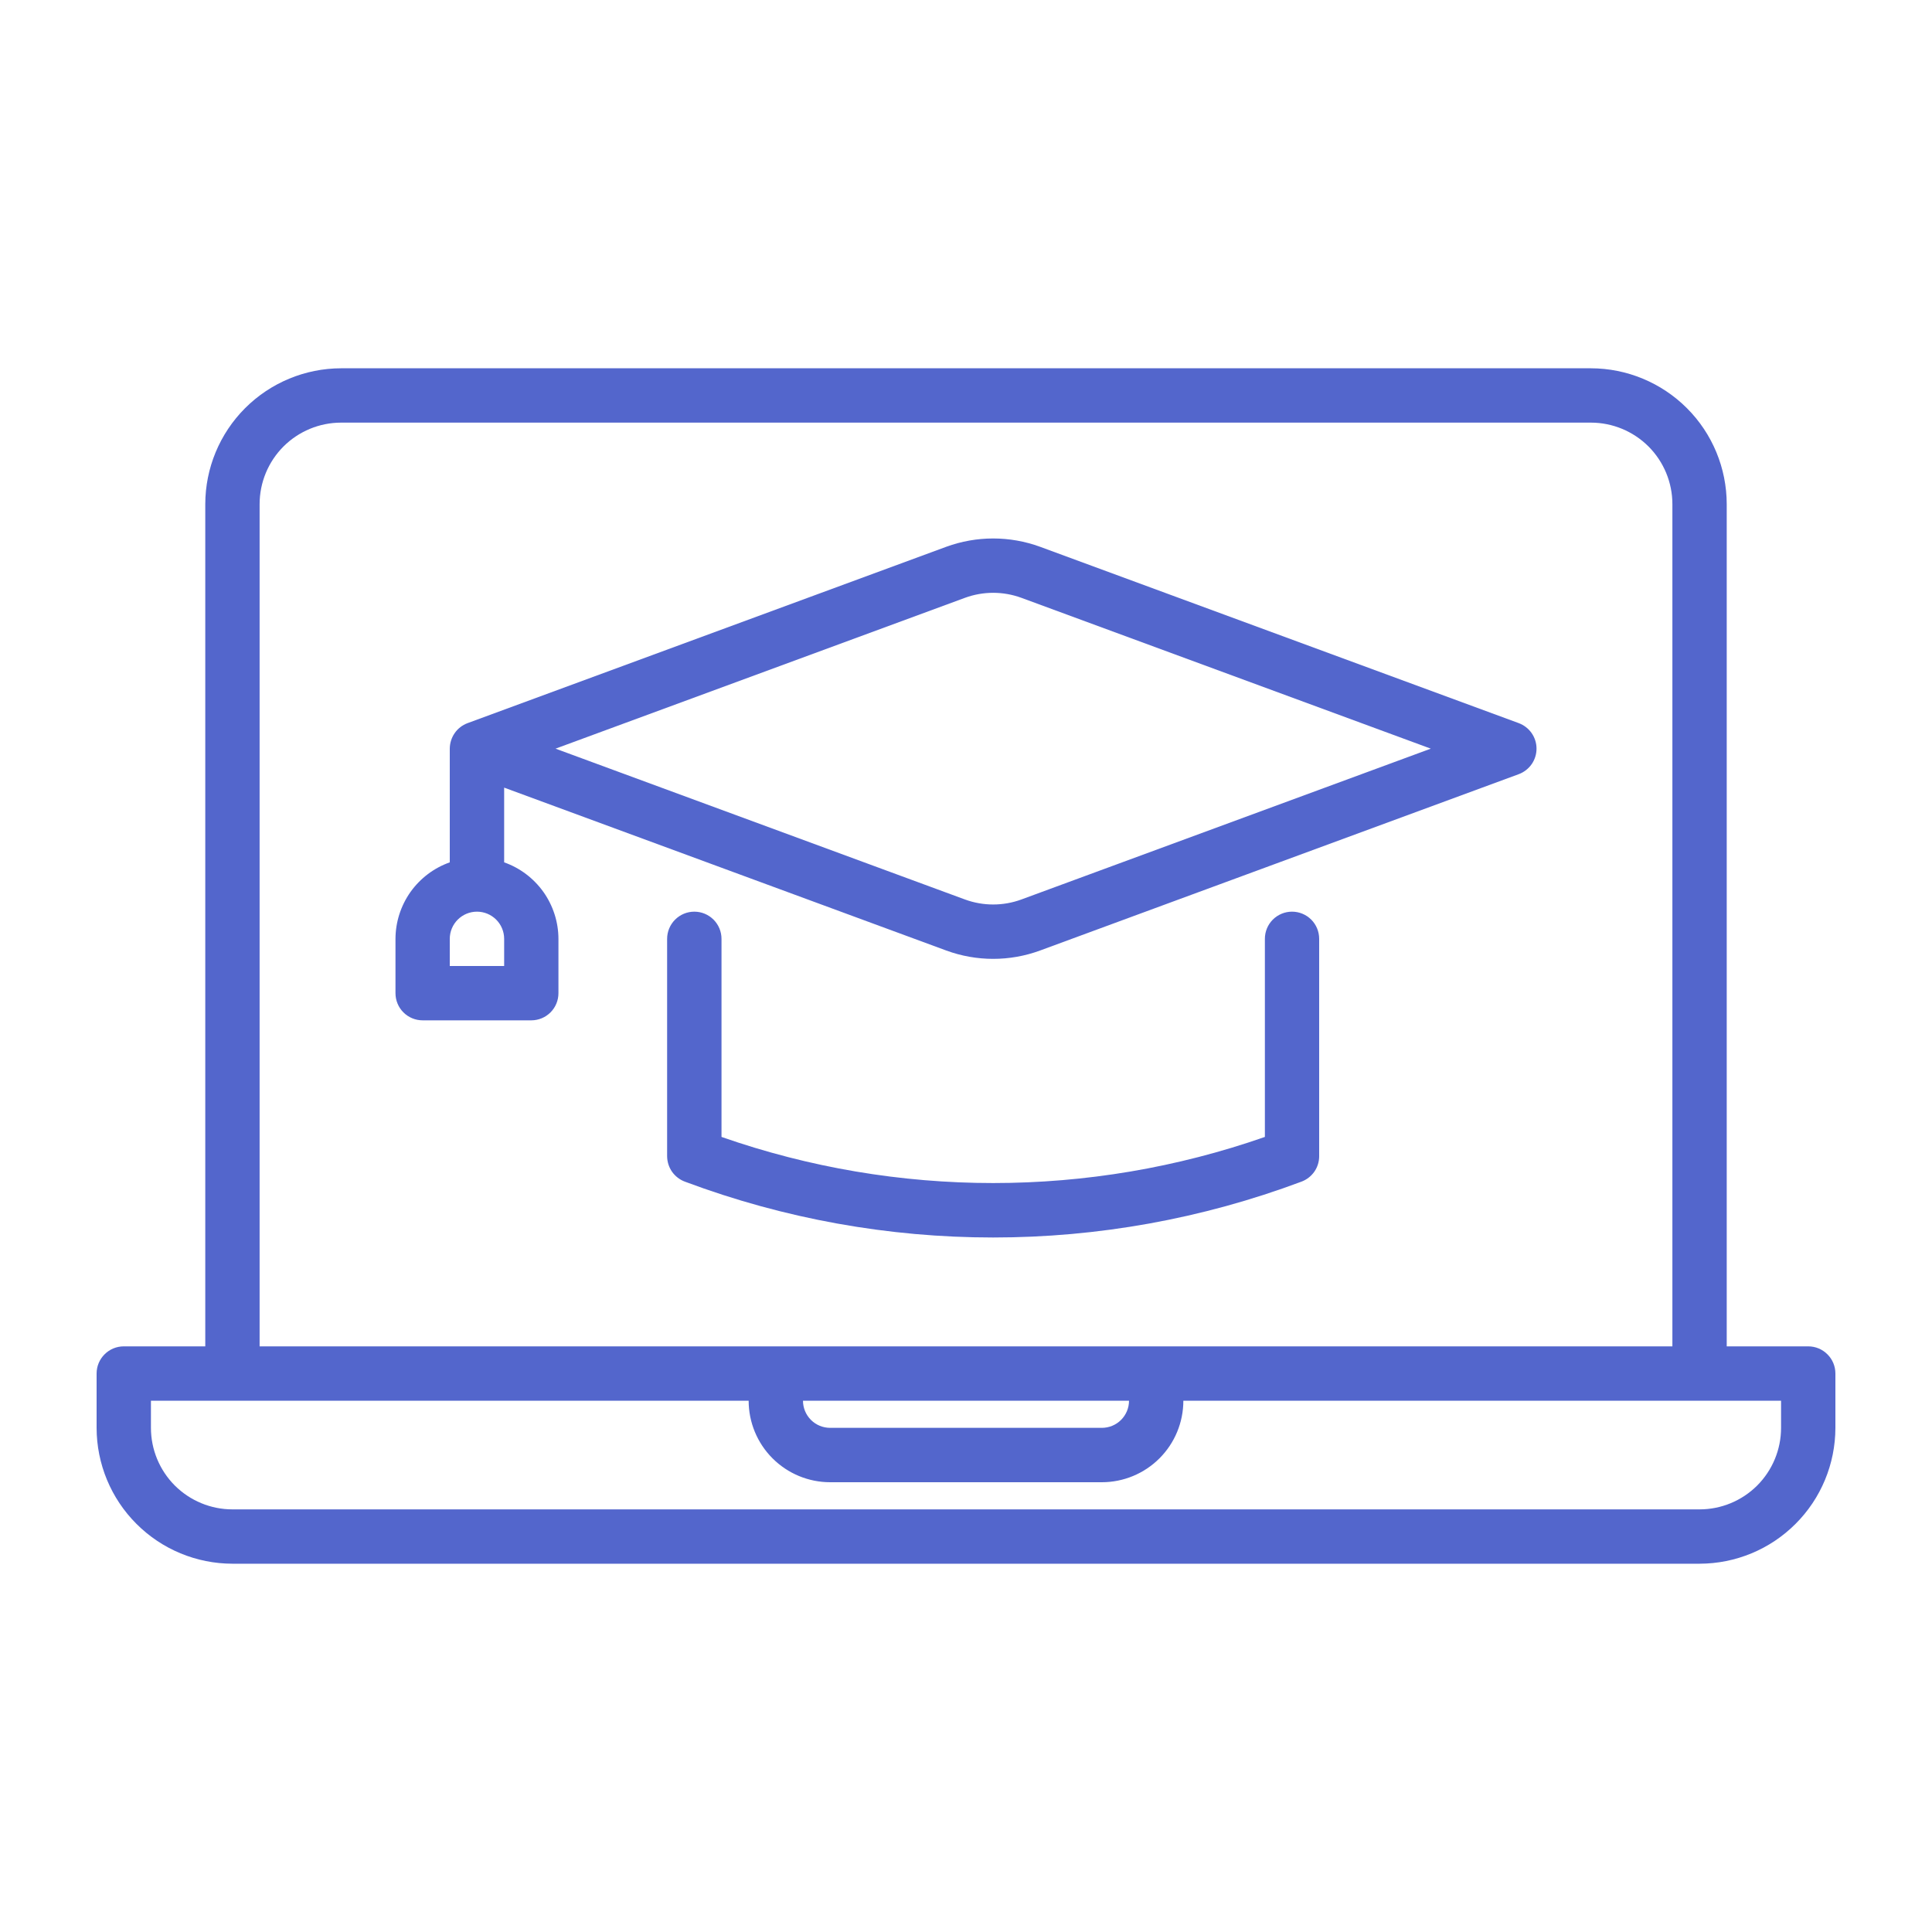
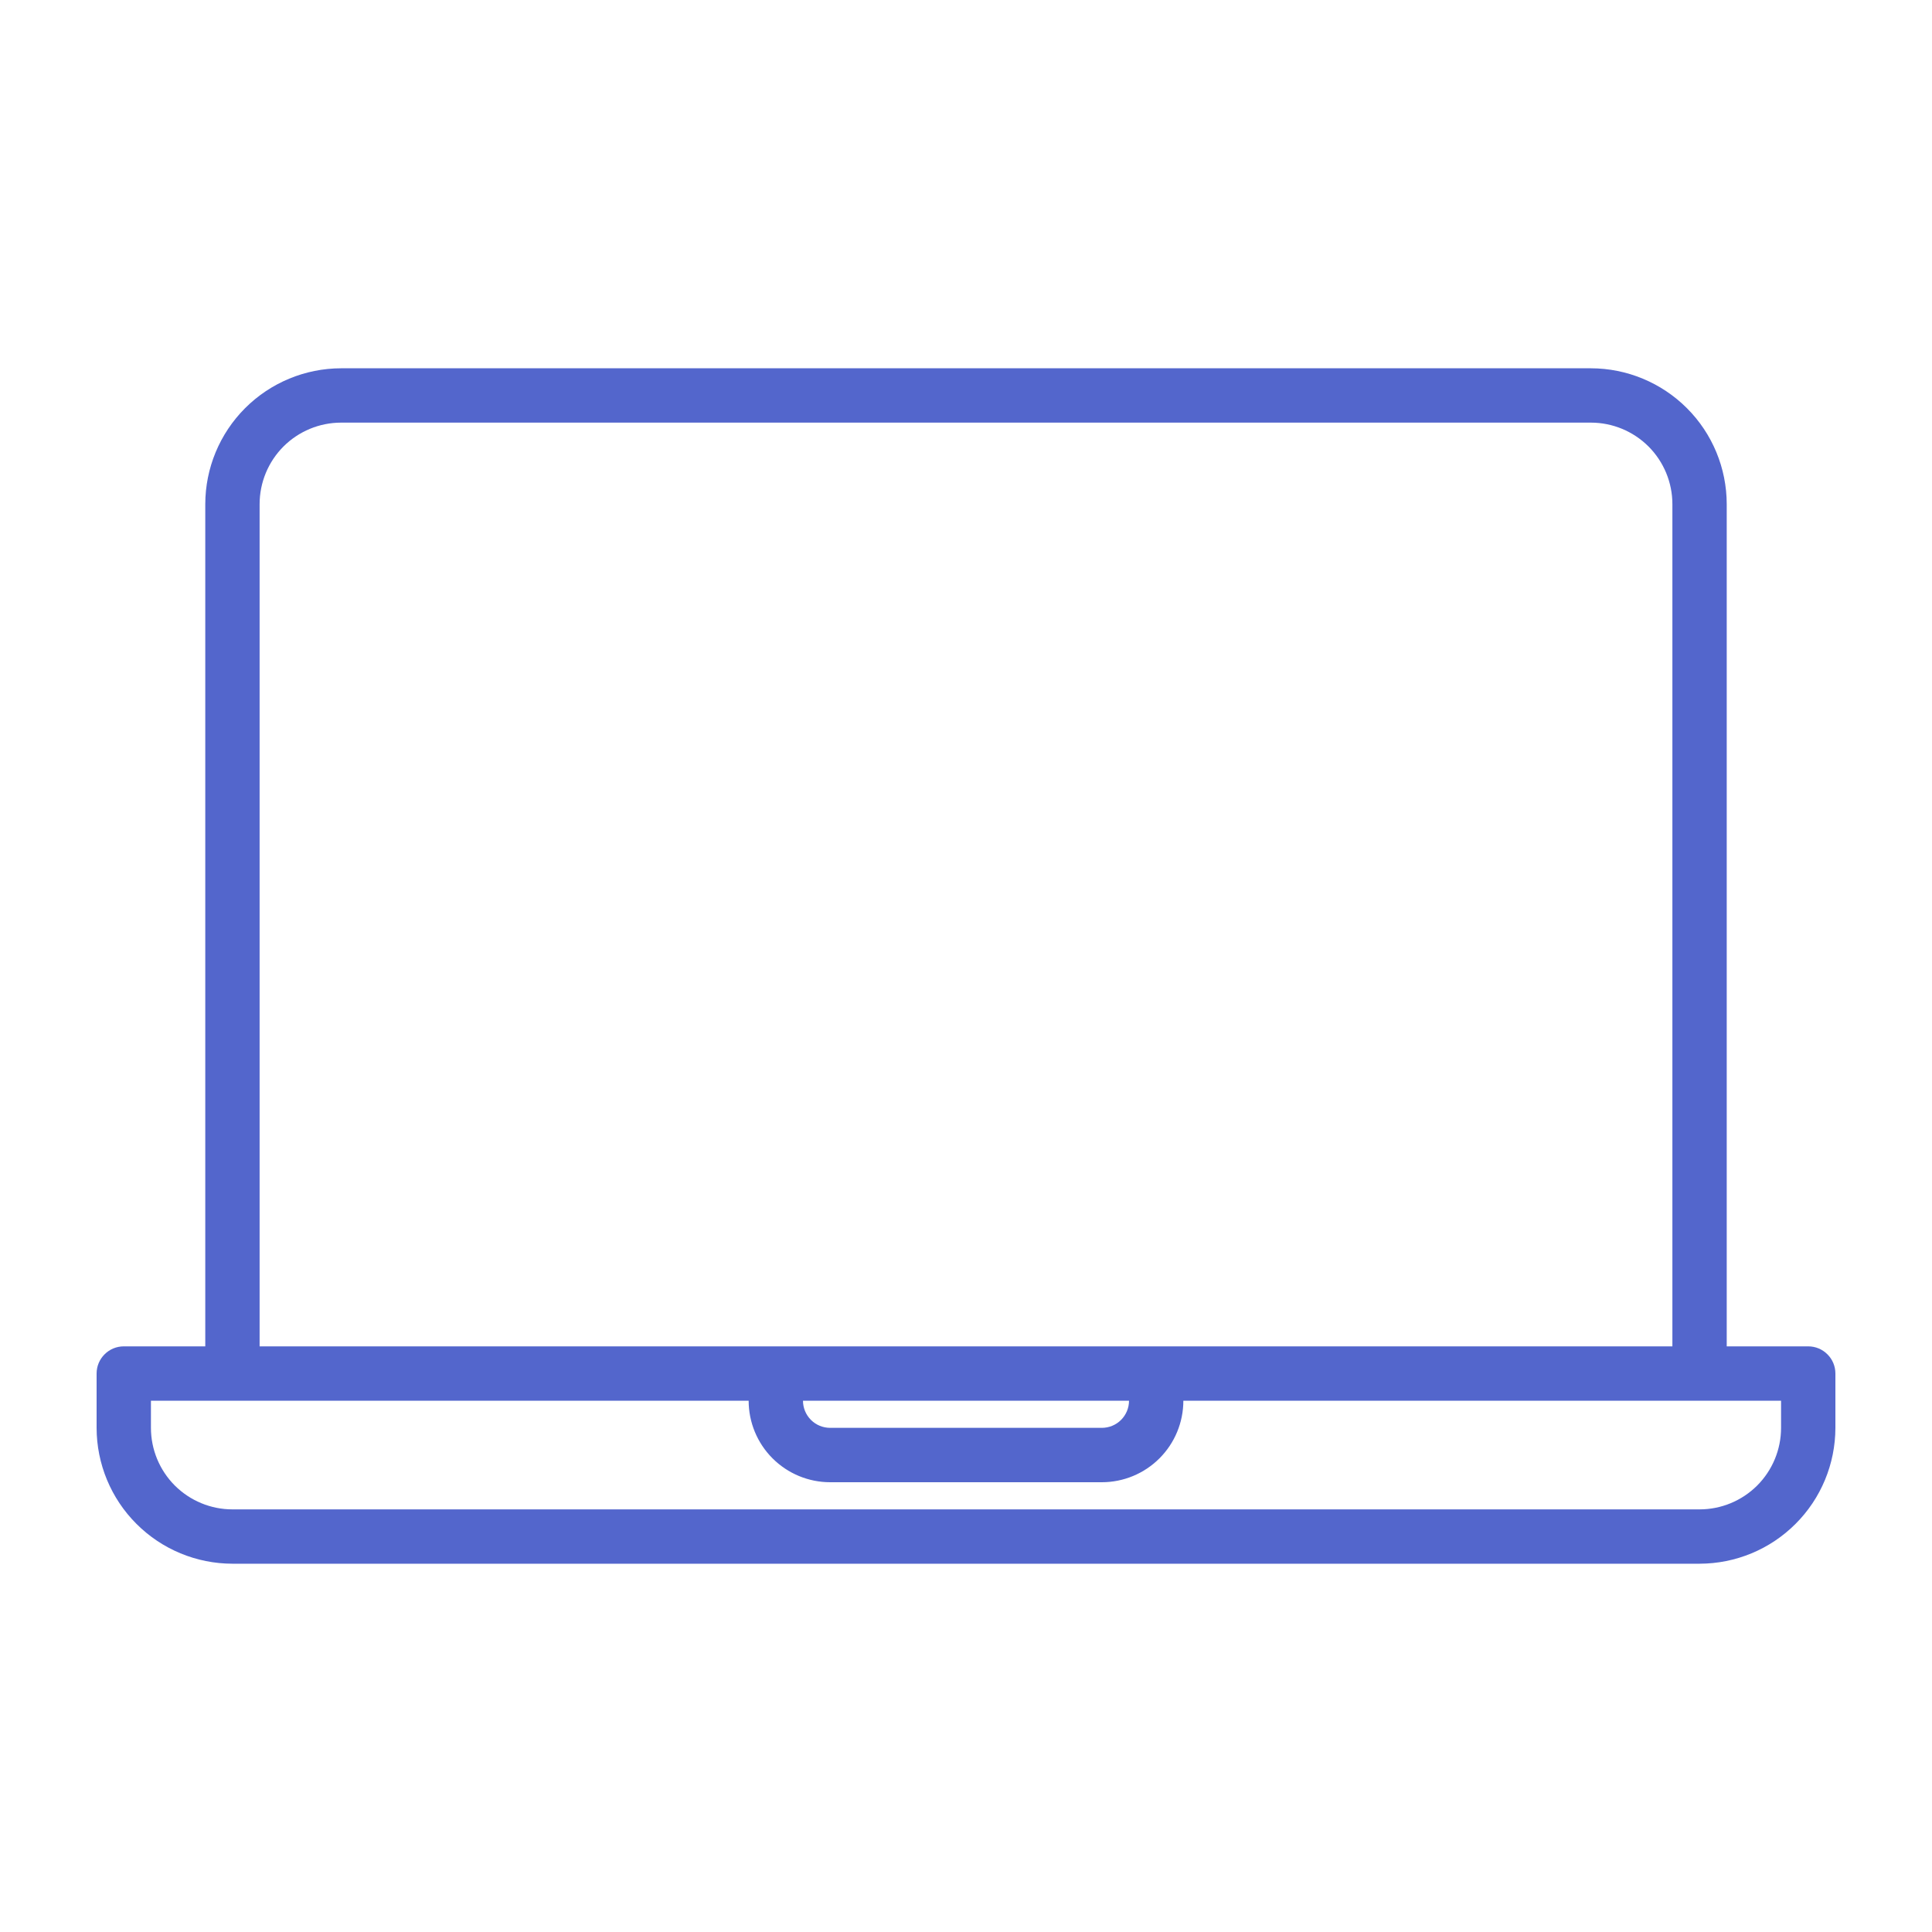
<svg xmlns="http://www.w3.org/2000/svg" width="40" height="40" viewBox="0 0 40 40" fill="none">
  <path d="M37.438 27.875H35.75V10.438C35.749 9.692 35.453 8.977 34.925 8.45C34.398 7.923 33.683 7.626 32.938 7.625H7.062C6.317 7.626 5.602 7.923 5.075 8.45C4.548 8.977 4.251 9.692 4.25 10.438V27.875H2.562C2.413 27.875 2.27 27.934 2.165 28.04C2.059 28.145 2 28.288 2 28.438V29.562C2.001 30.308 2.297 31.023 2.825 31.55C3.352 32.078 4.067 32.374 4.812 32.375H35.188C35.933 32.374 36.648 32.078 37.175 31.55C37.703 31.023 37.999 30.308 38 29.562V28.438C38 28.288 37.941 28.145 37.835 28.04C37.73 27.934 37.587 27.875 37.438 27.875ZM5.375 10.438C5.375 9.99 5.553 9.561 5.869 9.244C6.186 8.928 6.615 8.75 7.062 8.75H32.938C33.385 8.75 33.814 8.928 34.131 9.244C34.447 9.561 34.625 9.99 34.625 10.438V27.875H5.375V10.438ZM23.375 29C23.375 29.149 23.316 29.292 23.21 29.398C23.105 29.503 22.962 29.562 22.812 29.562H17.188C17.038 29.562 16.895 29.503 16.79 29.398C16.684 29.292 16.625 29.149 16.625 29H23.375ZM36.875 29.562C36.875 30.01 36.697 30.439 36.381 30.756C36.064 31.072 35.635 31.25 35.188 31.25H4.812C4.365 31.25 3.936 31.072 3.619 30.756C3.303 30.439 3.125 30.01 3.125 29.562V29H15.5C15.5 29.448 15.678 29.877 15.994 30.193C16.311 30.51 16.74 30.688 17.188 30.688H22.812C23.26 30.688 23.689 30.51 24.006 30.193C24.322 29.877 24.5 29.448 24.5 29H36.875V29.562Z" fill="#5366CC" />
-   <path d="M26.942 24.466C27.051 24.426 27.144 24.354 27.211 24.26C27.277 24.165 27.312 24.053 27.312 23.938V19.438C27.312 19.288 27.253 19.145 27.148 19.04C27.042 18.934 26.899 18.875 26.75 18.875C26.601 18.875 26.458 18.934 26.352 19.04C26.247 19.145 26.188 19.288 26.188 19.438V23.539C22.546 24.812 18.579 24.812 14.938 23.539V19.438C14.938 19.288 14.878 19.145 14.773 19.04C14.667 18.934 14.524 18.875 14.375 18.875C14.226 18.875 14.083 18.934 13.977 19.04C13.872 19.145 13.812 19.288 13.812 19.438V23.938C13.813 24.053 13.848 24.165 13.914 24.26C13.981 24.354 14.074 24.426 14.183 24.466C18.297 26.006 22.828 26.006 26.942 24.466Z" fill="#5366CC" />
-   <path d="M10.438 17.854V16.307L19.59 19.679C20.218 19.91 20.907 19.91 21.535 19.679L31.445 16.028C31.552 15.988 31.645 15.916 31.711 15.822C31.777 15.727 31.812 15.615 31.812 15.5C31.812 15.385 31.777 15.273 31.711 15.178C31.645 15.084 31.552 15.012 31.445 14.972L21.535 11.321C20.907 11.091 20.218 11.091 19.59 11.321L9.68 14.972C9.572 15.012 9.479 15.084 9.414 15.178C9.348 15.273 9.313 15.385 9.312 15.5V17.854C8.985 17.969 8.701 18.184 8.499 18.467C8.298 18.751 8.189 19.09 8.188 19.438V20.562C8.188 20.712 8.247 20.855 8.352 20.96C8.458 21.066 8.601 21.125 8.75 21.125H11C11.149 21.125 11.292 21.066 11.398 20.96C11.503 20.855 11.562 20.712 11.562 20.562V19.438C11.561 19.09 11.452 18.751 11.251 18.467C11.049 18.184 10.765 17.969 10.438 17.854ZM19.979 12.377C20.356 12.239 20.769 12.239 21.146 12.377L29.623 15.5L21.146 18.623C20.769 18.761 20.356 18.761 19.979 18.623L11.502 15.5L19.979 12.377ZM10.438 20H9.312V19.438C9.312 19.288 9.372 19.145 9.477 19.04C9.583 18.934 9.726 18.875 9.875 18.875C10.024 18.875 10.167 18.934 10.273 19.04C10.378 19.145 10.438 19.288 10.438 19.438V20Z" fill="#5366CC" />
</svg>